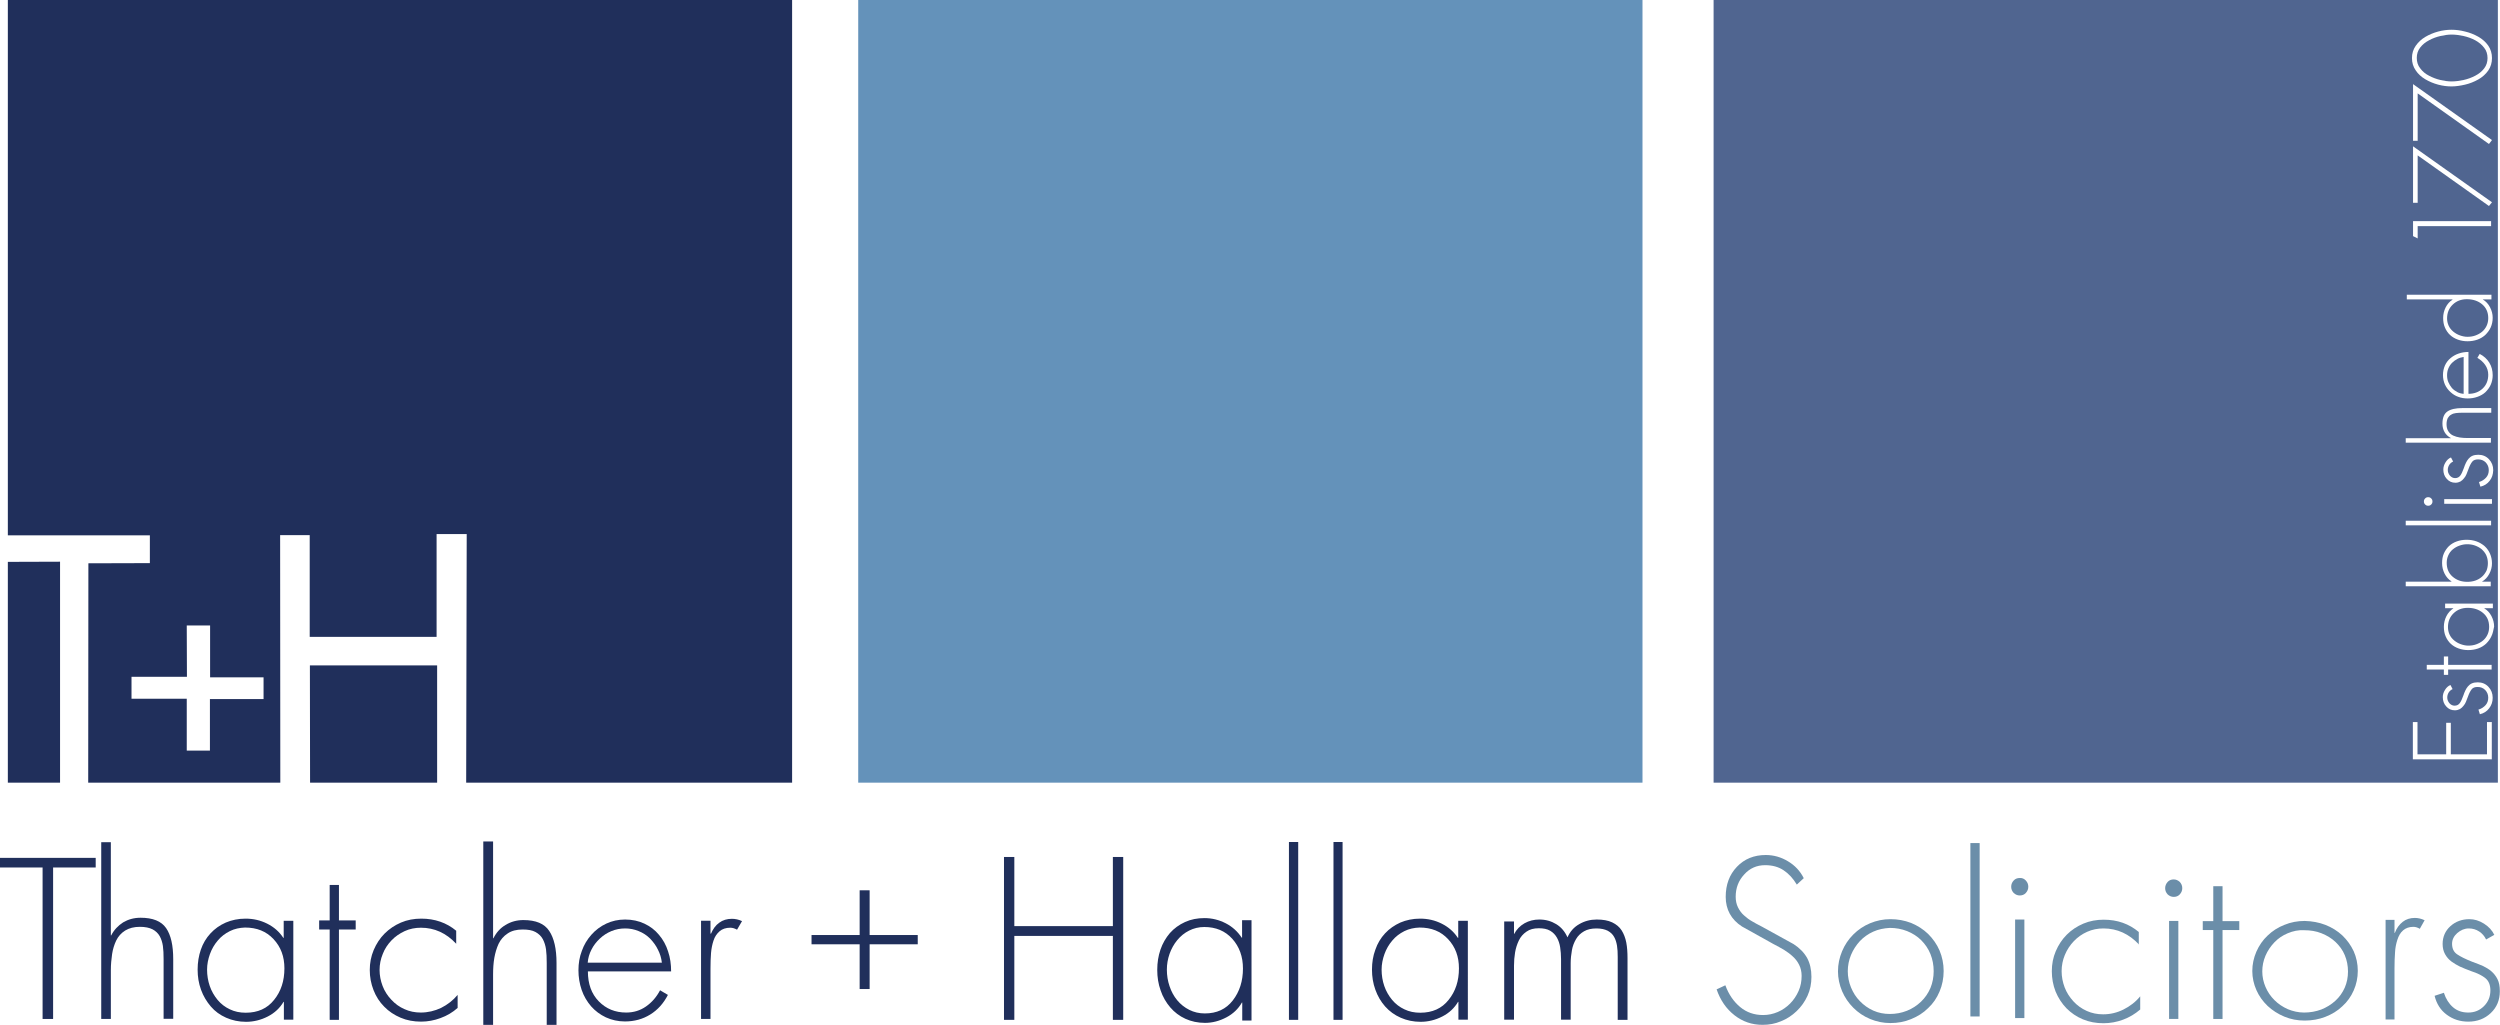
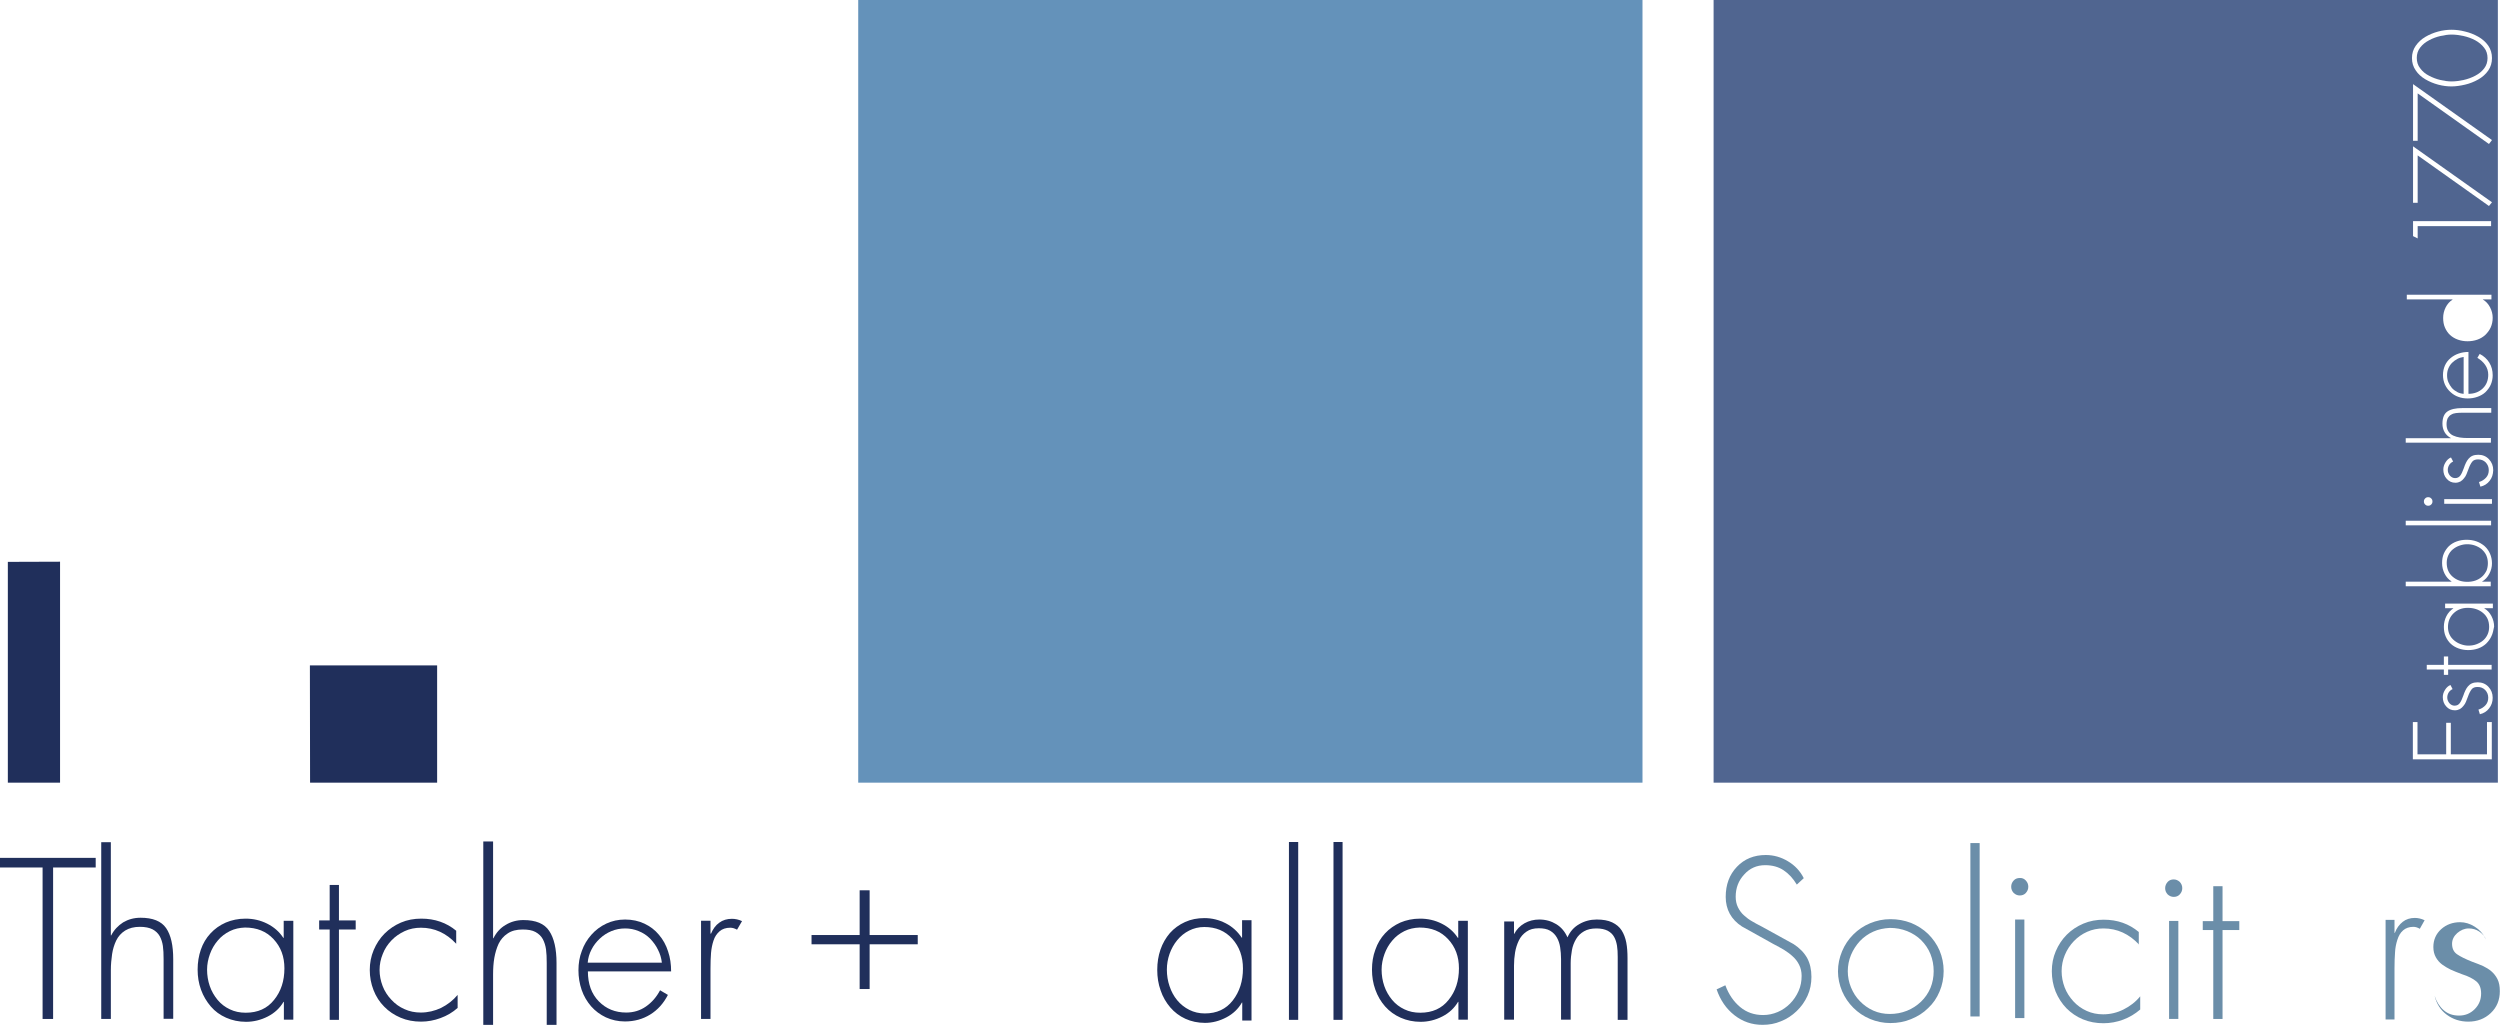
<svg xmlns="http://www.w3.org/2000/svg" version="1.1" id="Layer_1" x="0px" y="0px" viewBox="0 0 1402.9 575.1" style="enable-background:new 0 0 1402.9 575.1;" xml:space="preserve">
  <style type="text/css">
	.st0{fill:#6492BA;}
	.st1{fill:#202F5B;}
	.st2{fill:#6B8EA9;}
	.st3{fill:#506590;}
</style>
  <rect x="481.6" y="0" class="st0" width="440.1" height="439.2" />
  <g>
    <polygon class="st1" points="245.3,373.4 173.9,373.4 174,439.2 245.3,439.2  " />
    <polygon class="st1" points="33.7,315.2 4.4,315.3 4.4,439.2 33.7,439.2  " />
-     <path class="st1" d="M4.4,0v300.4h79.7V316l-34.5,0.1l-0.1,123.1h107.8l-0.1-138.9h16.6v57.1H245v-57.7h16.9l-0.3,139.5h182.9V0   H4.4z M147.9,392.3h-30.1v28.9h-13v-29.1H73.8v-12.3h31.1l-0.1-28.8h13.1v29.1h30V392.3z" />
  </g>
  <path class="st1" d="M29.8,571.8h-5.9v-85H0v-5.4h53.7v5.4H29.8V571.8z" />
  <path class="st1" d="M62.2,472.6v52.3h0.2c1.6-3.1,3.9-5.5,6.7-7.3c2.9-1.7,6.1-2.6,9.8-2.6c6.8,0,11.6,1.9,14.3,5.8  c2.7,3.9,4,9.7,4,17.4v33.5h-5.4v-33.5c0-2.9-0.1-5.3-0.4-7.4c-0.3-2-0.9-3.9-1.8-5.5c-0.9-1.6-2.3-2.9-4-3.8  c-1.8-0.9-4.1-1.4-7.1-1.4c-3.3,0-6,0.7-8.3,2.1c-2.2,1.4-3.9,3.3-5,5.6c-1.1,2.3-1.9,4.9-2.3,7.6c-0.4,2.8-0.7,5.7-0.7,9v27.4h-5.4  v-99.2H62.2z" />
  <path class="st1" d="M164.7,572.2h-5.4v-10h-0.2c-2,3.4-4.9,6.2-8.8,8.2c-3.9,2-8,3-12.2,3c-4.1,0-7.8-0.8-11.2-2.3  c-3.4-1.5-6.3-3.6-8.6-6.3s-4.2-5.8-5.5-9.4c-1.3-3.6-1.9-7.3-1.9-11.3c0-4,0.6-7.7,1.8-11.2c1.2-3.5,3-6.5,5.4-9.1  c2.4-2.6,5.2-4.6,8.6-6.1c3.3-1.4,7-2.2,11.1-2.2c4.3,0,8.3,0.9,12.1,2.8c3.8,1.9,6.8,4.5,9.1,8h0.2v-9.6h5.4V572.2z M129,522.5  c-2.6,1.3-4.9,3-6.8,5.3c-1.9,2.2-3.4,4.8-4.4,7.6c-1,2.8-1.6,5.7-1.6,8.7c0,3.2,0.5,6.3,1.5,9.2c1,2.9,2.5,5.5,4.4,7.8  c1.9,2.3,4.3,4.1,6.9,5.3c2.7,1.3,5.6,1.9,8.9,1.9c6.8,0,12.1-2.4,15.9-7.2c3.9-4.8,5.8-10.7,5.8-17.7c0-6.6-2-12-6.1-16.4  c-4.1-4.4-9.4-6.5-16-6.5C134.5,520.6,131.6,521.2,129,522.5z" />
  <path class="st1" d="M190.3,572.3H185v-50.7h-5.9v-5.1h5.9v-19.9h5.2v19.9h9.4v5.1h-9.4V572.3z" />
  <path class="st1" d="M256,529.6c-5.6-6-12.2-9-19.8-9c-3.2,0-6.3,0.6-9.1,1.9c-2.8,1.3-5.3,3-7.4,5.2c-2.1,2.2-3.8,4.7-4.9,7.6  c-1.2,2.9-1.8,5.9-1.8,9c0,3.1,0.6,6.1,1.7,9c1.1,2.9,2.8,5.5,4.9,7.7c2.1,2.3,4.6,4.1,7.4,5.3c2.8,1.3,5.9,1.9,9.1,1.9  c4,0,7.8-0.9,11.4-2.6c3.6-1.8,6.7-4.2,9.3-7.3v7.3c-2.8,2.5-6,4.4-9.6,5.7c-3.5,1.3-7.2,2-10.9,2c-4.1,0-8-0.7-11.5-2.2  c-3.5-1.5-6.6-3.5-9.2-6.2c-2.6-2.6-4.6-5.7-6-9.3c-1.4-3.6-2.1-7.3-2.1-11.3c0-3.9,0.7-7.6,2.2-11.2c1.5-3.5,3.5-6.6,6.1-9.2  c2.6-2.6,5.7-4.7,9.2-6.2c3.5-1.5,7.3-2.2,11.4-2.2c7.6,0,14.2,2.3,19.6,6.8V529.6z" />
  <path class="st1" d="M276.7,472.2v54.3h0.2c1.6-3.2,3.9-5.8,6.9-7.5c2.9-1.8,6.3-2.7,9.9-2.7c7,0,11.8,2,14.5,6.1  c2.7,4,4.1,10,4.1,18v34.8h-5.5v-34.8c0-3-0.1-5.5-0.4-7.7c-0.3-2.1-0.9-4-1.8-5.7c-0.9-1.7-2.3-3-4.1-4c-1.8-1-4.2-1.4-7.2-1.4  c-3.4,0-6.2,0.7-8.4,2.2c-2.3,1.5-3.9,3.4-5.1,5.8c-1.1,2.4-1.9,5.1-2.4,7.9c-0.5,2.9-0.7,6-0.7,9.3v28.4h-5.5V472.2H276.7z" />
  <path class="st1" d="M329.9,545.1c0,7,2,12.6,6.1,16.8c4.1,4.2,9.2,6.3,15.4,6.3c4.1,0,7.8-1.1,11.1-3.4c3.3-2.3,5.9-5.3,7.9-9.1  l4.4,2.6c-2.4,4.7-5.7,8.4-9.9,11c-4.2,2.6-8.9,3.9-14.2,3.9c-3.9,0-7.4-0.8-10.7-2.3c-3.2-1.5-6-3.6-8.3-6.2  c-2.3-2.7-4.1-5.7-5.3-9.2c-1.2-3.5-1.8-7.2-1.8-11c0-3.9,0.6-7.5,1.9-10.9c1.2-3.4,3-6.4,5.4-9.1c2.3-2.6,5.1-4.7,8.3-6.2  c3.2-1.5,6.7-2.3,10.6-2.3c4,0,7.6,0.8,10.8,2.3c3.2,1.5,6,3.6,8.2,6.3c2.3,2.7,4,5.8,5.1,9.3c1.2,3.5,1.7,7.3,1.7,11.2H329.9z   M371.4,540.1c-0.3-2.5-1-4.9-2.2-7.2c-1.1-2.3-2.6-4.3-4.4-6.2c-1.8-1.8-3.9-3.2-6.4-4.2c-2.4-1-4.9-1.5-7.6-1.5  c-2.7,0-5.3,0.5-7.7,1.5c-2.4,1-4.6,2.4-6.5,4.2c-1.9,1.8-3.5,3.8-4.7,6.2c-1.2,2.3-1.9,4.8-2.1,7.3H371.4z" />
  <path class="st1" d="M398.8,523.9h0.2c1.1-2.6,2.6-4.7,4.6-6.1c2-1.5,4.4-2.2,7.1-2.2c1.9,0,3.8,0.4,5.7,1.3l-2.8,4.8  c-1.3-0.7-2.5-1.1-3.8-1.1c-2.5,0-4.5,0.7-6,2c-1.5,1.3-2.7,3-3.4,5.2c-0.7,2.1-1.2,4.5-1.4,7c-0.2,2.5-0.3,5.5-0.3,8.9v28.1h-5.3  v-55.1h5.3V523.9z" />
  <path class="st1" d="M482.4,499.6h5.6v25.1h27v5.2h-27v25.1h-5.6v-25.1h-27v-5.2h27V499.6z" />
-   <path class="st1" d="M624.5,519.7v-38.8h5.8v91.4h-5.8v-47.1h-55.3v47.1h-5.8v-91.4h5.8v38.8H624.5z" />
  <path class="st1" d="M702.4,572.7h-5.3v-10.1h-0.2c-2,3.5-4.9,6.3-8.7,8.3c-3.8,2-7.8,3.1-12,3.1c-4,0-7.7-0.8-11-2.3  c-3.3-1.5-6.2-3.7-8.5-6.4c-2.3-2.7-4.2-5.9-5.4-9.5c-1.3-3.6-1.9-7.5-1.9-11.5c0-4.1,0.6-7.9,1.8-11.4c1.2-3.5,3-6.6,5.3-9.3  c2.3-2.6,5.2-4.7,8.5-6.2c3.3-1.5,6.9-2.2,10.9-2.2c4.2,0,8.2,1,11.9,2.9c3.7,1.9,6.7,4.6,9,8.1h0.2v-9.8h5.3V572.7z M667.3,522.2  c-2.6,1.3-4.8,3.1-6.7,5.4c-1.9,2.3-3.3,4.9-4.3,7.7c-1,2.9-1.5,5.8-1.5,8.8c0,3.3,0.5,6.4,1.5,9.3c1,3,2.4,5.6,4.3,7.9  c1.9,2.3,4.2,4.1,6.8,5.4c2.6,1.3,5.5,2,8.7,2c6.7,0,11.9-2.4,15.7-7.3c3.8-4.9,5.7-10.9,5.7-17.9c0-6.7-2-12.2-6-16.7  c-4-4.4-9.2-6.6-15.7-6.6C672.7,520.2,669.9,520.9,667.3,522.2z" />
  <path class="st1" d="M728.5,572.3h-5.2v-99.8h5.2V572.3z" />
  <path class="st1" d="M753.4,572.3h-5.1v-99.8h5.1V572.3z" />
  <path class="st1" d="M823.8,572.2h-5.4v-10h-0.2c-2,3.4-4.9,6.2-8.8,8.2c-3.9,2-8,3-12.2,3c-4.1,0-7.8-0.8-11.2-2.3  c-3.4-1.5-6.3-3.6-8.7-6.3s-4.2-5.8-5.5-9.4c-1.3-3.6-1.9-7.3-1.9-11.3c0-4,0.6-7.7,1.9-11.2c1.2-3.5,3-6.5,5.4-9.1  c2.4-2.6,5.3-4.6,8.6-6.1c3.3-1.4,7-2.2,11.1-2.2c4.3,0,8.3,0.9,12.1,2.8c3.8,1.9,6.8,4.5,9.1,8h0.2v-9.6h5.4V572.2z M788.1,522.5  c-2.6,1.3-4.9,3-6.8,5.3c-1.9,2.2-3.4,4.8-4.4,7.6c-1,2.8-1.6,5.7-1.6,8.7c0,3.2,0.5,6.3,1.5,9.2c1,2.9,2.5,5.5,4.4,7.8  c1.9,2.3,4.3,4.1,6.9,5.3c2.7,1.3,5.6,1.9,8.9,1.9c6.8,0,12.1-2.4,15.9-7.2c3.9-4.8,5.8-10.7,5.8-17.7c0-6.6-2-12-6.1-16.4  c-4.1-4.4-9.4-6.5-16-6.5C793.6,520.6,790.7,521.2,788.1,522.5z" />
  <path class="st1" d="M849.5,524.1h0.2c1.3-2.5,3.2-4.5,5.8-6c2.5-1.4,5.3-2.1,8.3-2.1c3.6,0,6.7,0.9,9.5,2.6  c2.8,1.7,4.9,4.2,6.3,7.4c1.5-3.3,3.6-5.7,6.6-7.4c2.9-1.7,6.2-2.6,9.8-2.6c3.5,0,6.4,0.5,8.7,1.6c2.3,1.1,4.1,2.6,5.3,4.5  s2.1,4.2,2.6,6.8c0.5,2.6,0.7,5.5,0.7,8.8v34.6h-5.5V537c0-2.4-0.1-4.5-0.4-6.3c-0.3-1.8-0.8-3.5-1.6-4.9c-0.8-1.5-2-2.6-3.6-3.5  c-1.6-0.8-3.7-1.3-6.3-1.3c-2.8,0-5.1,0.5-7,1.6c-1.9,1.1-3.4,2.5-4.5,4.4c-1.1,1.9-1.9,3.9-2.3,6.2c-0.4,2.3-0.7,4.7-0.7,7.3v31.7  H876v-34c0-2.4-0.2-4.6-0.5-6.6c-0.3-2-0.9-3.8-1.8-5.4c-0.9-1.6-2.1-2.9-3.8-3.9c-1.7-1-3.8-1.4-6.4-1.4c-2.8,0-5.1,0.6-6.9,1.9  c-1.9,1.3-3.3,2.9-4.3,5c-1,2.1-1.7,4.3-2.1,6.7c-0.4,2.4-0.6,4.8-0.6,7.4v30.3h-5.5v-55.1h5.5V524.1z" />
  <path class="st2" d="M1008.3,496.4c-2.1-3.5-4.6-6.2-7.5-8.1c-2.9-1.9-6.3-2.8-10.3-2.8c-4.6,0-8.6,1.7-11.7,5.2  c-3.2,3.4-4.8,7.6-4.8,12.5c0,2.2,0.4,4.2,1.3,6c0.9,1.8,2,3.3,3.4,4.5c1.4,1.3,2.9,2.4,4.5,3.3c1.5,0.9,3.5,2,5.9,3.2l0.7,0.4  l16.7,9.2c3.4,2.2,5.9,4.8,7.6,7.8c1.6,3,2.4,6.5,2.4,10.6c0,3.8-0.7,7.3-2.2,10.6c-1.5,3.3-3.5,6.1-6.1,8.6  c-2.6,2.5-5.5,4.4-8.8,5.7c-3.3,1.4-6.7,2-10.3,2c-6,0-11.2-1.8-15.8-5.4c-4.6-3.6-7.9-8.4-10-14.5l4.9-2.3  c1.9,5.2,4.7,9.2,8.3,12.2c3.6,3,7.9,4.5,12.9,4.5c2.9,0,5.6-0.6,8.2-1.7c2.6-1.1,4.9-2.7,6.9-4.7c2-2,3.6-4.4,4.8-7.1  c1.2-2.7,1.7-5.5,1.7-8.5c0-2.3-0.5-4.4-1.4-6.2c-0.9-1.8-2.1-3.4-3.7-4.8c-1.5-1.4-3.1-2.5-4.8-3.6c-1.7-1-3.7-2.1-6.2-3.4  c-0.8-0.4-1.3-0.7-1.6-0.9l-15.8-8.8c-6-3.9-9.1-9.5-9.1-16.6c0-6.9,2.1-12.5,6.3-16.9c4.2-4.4,9.6-6.6,16.2-6.6  c4.4,0,8.6,1.2,12.4,3.5c3.9,2.3,6.9,5.5,8.9,9.5L1008.3,496.4z" />
  <path class="st2" d="M1072.4,517.9c3.6,1.5,6.8,3.5,9.6,6.2c2.7,2.7,4.9,5.8,6.4,9.3c1.5,3.6,2.3,7.4,2.3,11.5c0,4.1-0.8,8-2.3,11.5  c-1.5,3.6-3.6,6.7-6.4,9.3c-2.7,2.7-5.9,4.7-9.6,6.2c-3.6,1.5-7.5,2.2-11.6,2.2c-4,0-7.8-0.8-11.4-2.3c-3.6-1.5-6.7-3.6-9.4-6.3  c-2.7-2.7-4.8-5.8-6.3-9.3c-1.5-3.6-2.3-7.3-2.3-11.1c0-4,0.8-7.7,2.3-11.3c1.5-3.6,3.6-6.7,6.3-9.4c2.7-2.7,5.8-4.8,9.4-6.3  c3.6-1.5,7.4-2.3,11.4-2.3C1064.9,515.8,1068.7,516.5,1072.4,517.9z M1051.2,522.8c-2.9,1.3-5.4,3.1-7.5,5.3c-2.1,2.3-3.8,4.9-5,7.8  c-1.2,2.9-1.8,6-1.8,9.1c0,3.1,0.6,6.2,1.8,9.1c1.2,2.9,2.8,5.5,5,7.7c2.1,2.2,4.6,4,7.5,5.3c2.9,1.3,6,1.9,9.3,1.9  c3.4,0,6.6-0.6,9.6-1.8c3-1.2,5.6-2.9,7.9-5.1c2.3-2.2,4-4.7,5.3-7.7c1.2-2.9,1.8-6.1,1.8-9.4c0-3.4-0.6-6.6-1.8-9.6  c-1.2-3-3-5.6-5.2-7.8c-2.2-2.2-4.9-3.9-7.9-5.1c-3-1.2-6.3-1.8-9.7-1.8C1057.1,520.9,1054.1,521.5,1051.2,522.8z" />
  <path class="st2" d="M1110.9,570.4h-5.2v-97.3h5.2V570.4z" />
  <path class="st2" d="M1136.8,494.1c0.9,1,1.4,2.1,1.4,3.5c0,1.4-0.5,2.5-1.4,3.5c-0.9,1-2.1,1.4-3.4,1.4c-1.3,0-2.4-0.5-3.4-1.4  c-0.9-1-1.4-2.1-1.4-3.5c0-1.4,0.5-2.5,1.4-3.5c0.9-1,2.1-1.4,3.4-1.4C1134.7,492.6,1135.9,493.1,1136.8,494.1z M1136,571.3h-5.2  V516h5.2V571.3z" />
  <path class="st2" d="M1200.4,530.1c-5.6-6-12.3-9.1-20-9.1c-3.3,0-6.3,0.6-9.2,1.9c-2.9,1.3-5.3,3-7.5,5.3c-2.1,2.2-3.8,4.8-5,7.7  c-1.2,2.9-1.8,5.9-1.8,9.1c0,3.1,0.6,6.2,1.7,9.1c1.1,2.9,2.8,5.5,4.9,7.8c2.1,2.3,4.6,4.1,7.5,5.4c2.9,1.3,5.9,1.9,9.2,1.9  c4,0,7.8-0.9,11.4-2.7c3.6-1.8,6.8-4.2,9.4-7.4v7.4c-2.9,2.5-6.1,4.4-9.6,5.7c-3.5,1.3-7.2,2-11,2c-4.2,0-8-0.7-11.6-2.2  c-3.6-1.5-6.6-3.6-9.2-6.2c-2.6-2.7-4.6-5.8-6.1-9.4c-1.4-3.6-2.1-7.4-2.1-11.4c0-3.9,0.7-7.7,2.2-11.2c1.5-3.5,3.5-6.6,6.2-9.3  c2.7-2.7,5.8-4.7,9.3-6.2c3.5-1.5,7.4-2.2,11.4-2.2c7.7,0,14.2,2.3,19.7,6.9V530.1z" />
  <path class="st2" d="M1223.2,494.9c0.9,1,1.4,2.1,1.4,3.5c0,1.4-0.5,2.5-1.4,3.5c-0.9,1-2.1,1.4-3.4,1.4c-1.3,0-2.4-0.5-3.4-1.4  c-0.9-1-1.4-2.1-1.4-3.5c0-1.3,0.5-2.5,1.4-3.5c0.9-1,2.1-1.4,3.4-1.4C1221.1,493.5,1222.2,494,1223.2,494.9z M1222.4,571.8h-5.2  v-55h5.2V571.8z" />
  <path class="st2" d="M1247.2,571.8h-5.2v-49.9h-5.9v-5h5.9v-19.6h5.2v19.6h9.4v5h-9.4V571.8z" />
-   <path class="st2" d="M1304.9,519c3.6,1.4,6.8,3.4,9.5,5.9c2.7,2.6,4.8,5.5,6.4,8.9c1.5,3.4,2.3,7.1,2.3,11s-0.8,7.6-2.3,11  c-1.5,3.4-3.6,6.4-6.4,8.9c-2.7,2.6-5.9,4.5-9.5,5.9c-3.6,1.4-7.5,2.1-11.6,2.1c-4,0-7.8-0.7-11.4-2.2c-3.6-1.5-6.7-3.5-9.4-6  c-2.7-2.6-4.8-5.5-6.3-8.9c-1.5-3.4-2.3-7-2.3-10.7c0-3.8,0.8-7.4,2.3-10.9c1.5-3.4,3.6-6.5,6.3-9c2.7-2.6,5.8-4.6,9.4-6  c3.6-1.5,7.4-2.2,11.4-2.2C1297.4,516.9,1301.3,517.6,1304.9,519z M1283.8,523.7c-2.9,1.2-5.4,2.9-7.5,5.1c-2.1,2.2-3.8,4.7-5,7.5  c-1.2,2.8-1.8,5.8-1.8,8.8c0,3,0.6,5.9,1.8,8.7c1.2,2.8,2.8,5.2,5,7.4c2.1,2.1,4.6,3.8,7.5,5.1c2.9,1.2,6,1.9,9.2,1.9  c3.4,0,6.6-0.6,9.6-1.7c3-1.2,5.6-2.8,7.9-4.9c2.3-2.1,4-4.5,5.3-7.4c1.2-2.8,1.8-5.8,1.8-9c0-3.3-0.6-6.3-1.8-9.2  c-1.2-2.9-3-5.3-5.2-7.4c-2.2-2.1-4.9-3.7-7.9-4.9c-3-1.2-6.2-1.7-9.7-1.7C1289.7,521.8,1286.7,522.5,1283.8,523.7z" />
  <path class="st2" d="M1343.7,523.5h0.2c1-2.7,2.5-4.7,4.4-6.2c1.9-1.5,4.2-2.2,6.8-2.2c1.8,0,3.6,0.4,5.5,1.3l-2.7,4.8  c-1.2-0.7-2.4-1.1-3.6-1.1c-2.4,0-4.3,0.7-5.8,2c-1.5,1.3-2.5,3.1-3.2,5.3c-0.7,2.2-1.2,4.6-1.3,7.1c-0.2,2.6-0.3,5.6-0.3,9.1v28.5  h-5v-55.9h5V523.5z" />
-   <path class="st2" d="M1395.1,527.2c-0.9-1.9-2.2-3.4-3.9-4.5c-1.7-1.1-3.6-1.7-5.8-1.7c-2.4,0-4.5,0.9-6.5,2.6  c-1.9,1.7-2.9,3.7-2.9,6c0,2.6,0.9,4.6,2.8,5.9c1.9,1.3,4.7,2.7,8.5,4.2c2.5,0.9,4.5,1.7,6.1,2.4c1.6,0.8,3.2,1.7,4.6,2.9  c1.4,1.2,2.6,2.7,3.5,4.5c0.9,1.8,1.3,4,1.3,6.7c0,5-1.7,9.1-5.1,12.3c-3.4,3.2-7.6,4.8-12.6,4.8c-4.6,0-8.6-1.3-12.1-3.9  c-3.5-2.6-5.7-6.1-6.8-10.6l5.2-1.7c1.1,3.4,2.8,6.1,5.1,8.1c2.3,2,5.1,3,8.6,3c3.5,0,6.4-1.2,8.8-3.6c2.4-2.4,3.6-5.3,3.6-8.8  c0-3-0.9-5.3-2.7-6.8c-1.8-1.5-4.5-2.9-8-4c-2.6-1-4.7-1.8-6.4-2.6c-1.6-0.8-3.2-1.7-4.7-2.8c-1.5-1.1-2.7-2.5-3.6-4.1  c-0.9-1.6-1.4-3.5-1.4-5.8c0-4,1.5-7.4,4.4-10c2.9-2.6,6.5-3.9,10.6-3.9c2.8,0,5.5,0.8,8.2,2.5c2.7,1.7,4.6,3.8,5.8,6.3  L1395.1,527.2z" />
+   <path class="st2" d="M1395.1,527.2c-0.9-1.9-2.2-3.4-3.9-4.5c-1.7-1.1-3.6-1.7-5.8-1.7c-2.4,0-4.5,0.9-6.5,2.6  c-1.9,1.7-2.9,3.7-2.9,6c0,2.6,0.9,4.6,2.8,5.9c1.9,1.3,4.7,2.7,8.5,4.2c2.5,0.9,4.5,1.7,6.1,2.4c1.6,0.8,3.2,1.7,4.6,2.9  c1.4,1.2,2.6,2.7,3.5,4.5c0.9,1.8,1.3,4,1.3,6.7c0,5-1.7,9.1-5.1,12.3c-3.4,3.2-7.6,4.8-12.6,4.8c-4.6,0-8.6-1.3-12.1-3.9  c-3.5-2.6-5.7-6.1-6.8-10.6c1.1,3.4,2.8,6.1,5.1,8.1c2.3,2,5.1,3,8.6,3c3.5,0,6.4-1.2,8.8-3.6c2.4-2.4,3.6-5.3,3.6-8.8  c0-3-0.9-5.3-2.7-6.8c-1.8-1.5-4.5-2.9-8-4c-2.6-1-4.7-1.8-6.4-2.6c-1.6-0.8-3.2-1.7-4.7-2.8c-1.5-1.1-2.7-2.5-3.6-4.1  c-0.9-1.6-1.4-3.5-1.4-5.8c0-4,1.5-7.4,4.4-10c2.9-2.6,6.5-3.9,10.6-3.9c2.8,0,5.5,0.8,8.2,2.5c2.7,1.7,4.6,3.8,5.8,6.3  L1395.1,527.2z" />
  <g>
    <path class="st3" d="M1396.1,316c0-1.6-0.3-3-0.9-4.4c-0.6-1.3-1.5-2.4-2.6-3.4c-1.1-0.9-2.4-1.6-3.8-2.1c-1.4-0.5-2.9-0.7-4.4-0.7   c-1.5,0-2.9,0.3-4.3,0.8c-1.4,0.5-2.6,1.2-3.7,2.1c-1.1,0.9-1.9,2-2.5,3.3c-0.6,1.3-0.9,2.7-0.9,4.2c0,3.3,1.1,5.9,3.3,7.8   c2.2,1.9,4.9,2.9,8.2,2.9c3.3,0,6-0.9,8.2-2.8c1.1-0.9,1.9-2.1,2.6-3.4C1395.8,319.1,1396.1,317.6,1396.1,316z" />
-     <path class="st3" d="M1374.1,182.8c0.6,1.3,1.5,2.4,2.6,3.3c1.1,0.9,2.3,1.6,3.7,2.1c1.4,0.5,2.8,0.8,4.2,0.8c1.5,0,3-0.2,4.4-0.7   c1.4-0.5,2.7-1.2,3.8-2.1c1.1-0.9,2-2.1,2.6-3.4c0.6-1.3,0.9-2.7,0.9-4.3c0-3.3-1.2-5.9-3.5-7.8c-2.3-1.9-5.2-2.8-8.5-2.8   c-3.2,0-5.8,1-7.9,3c-2.1,2-3.2,4.6-3.2,7.8C1373.2,180.1,1373.5,181.5,1374.1,182.8z" />
    <path class="st3" d="M961.6,0v439.2h440.1V0H961.6z M1397.1,269.8c-1.3,1.7-3,2.8-5.2,3.3l-0.8-2.6c1.7-0.5,3-1.4,4-2.5   s1.5-2.5,1.5-4.2c0-1.7-0.6-3.1-1.7-4.3c-1.2-1.2-2.6-1.7-4.3-1.7c-1.5,0-2.6,0.4-3.3,1.3c-0.7,0.9-1.4,2.2-2,3.9   c-0.5,1.3-0.9,2.3-1.2,3.1s-0.8,1.6-1.4,2.3c-0.5,0.7-1.2,1.3-2,1.8c-0.8,0.4-1.7,0.7-2.8,0.7c-2,0-3.6-0.7-4.9-2.2   c-1.3-1.4-1.9-3.2-1.9-5.2c0-1.4,0.4-2.7,1.2-4c0.8-1.3,1.8-2.3,3.1-2.8l1.2,2.3c-0.9,0.4-1.7,1.1-2.2,1.9   c-0.5,0.8-0.8,1.8-0.8,2.8c0,1.2,0.4,2.2,1.2,3.2c0.8,0.9,1.8,1.4,2.9,1.4c1.3,0,2.2-0.5,2.9-1.4c0.7-0.9,1.3-2.3,2-4.2   c0.4-1.2,0.8-2.2,1.2-3c0.4-0.8,0.8-1.5,1.4-2.2c0.6-0.7,1.3-1.3,2.2-1.7c0.9-0.4,2-0.6,3.3-0.6c2.4,0,4.4,0.8,6,2.5   c1.6,1.7,2.4,3.7,2.4,6.2C1399,266.2,1398.4,268.2,1397.1,269.8z M1398.4,280.1v2.6h-26.8v-2.6H1398.4z M1393.2,218   c2.1-2,3.1-4.6,3.1-7.7c0-2.1-0.6-3.9-1.7-5.5c-1.1-1.6-2.6-2.9-4.4-4l1.3-2.2c2.3,1.2,4.1,2.8,5.4,4.9c1.3,2.1,1.9,4.5,1.9,7.1   c0,1.9-0.4,3.7-1.1,5.3c-0.7,1.6-1.8,3-3,4.2c-1.3,1.2-2.8,2-4.5,2.6c-1.7,0.6-3.5,0.9-5.4,0.9c-1.9,0-3.7-0.3-5.3-0.9   c-1.7-0.6-3.1-1.5-4.4-2.7c-1.3-1.2-2.3-2.5-3.1-4.2c-0.7-1.6-1.1-3.4-1.1-5.3c0-2,0.4-3.8,1.1-5.4c0.7-1.6,1.8-3,3.1-4.1   c1.3-1.1,2.8-2,4.6-2.6c1.7-0.6,3.6-0.9,5.5-0.9V221C1388.4,221,1391.1,220,1393.2,218z M1355.6,25.7c1.4-2,3.2-3.7,5.4-5   c2.2-1.3,4.6-2.3,7.2-3c2.6-0.7,5.1-1,7.5-1c2.4,0,4.9,0.3,7.6,1c2.6,0.6,5.1,1.6,7.4,2.9c2.3,1.3,4.2,3,5.6,5c1.4,2,2.1,4.4,2.1,7   s-0.7,5-2.1,7c-1.4,2-3.3,3.7-5.6,5c-2.3,1.3-4.8,2.3-7.4,2.9c-2.6,0.6-5.2,1-7.6,1c-2.4,0-4.9-0.3-7.5-1c-2.6-0.7-5-1.7-7.2-3   c-2.2-1.3-4.1-3-5.4-5c-1.4-2-2.1-4.3-2.1-6.9S1354.2,27.7,1355.6,25.7z M1396.7,115.6l-40-28.4v26.6h-2.6V82.1l44.3,31.4   L1396.7,115.6z M1397.9,124.1v2.8h-41.2v6.9l-2.6-1.3v-8.4H1397.9z M1396.7,80.8l-40-28.4V79h-2.6V47.2l44.3,31.4L1396.7,80.8z    M1350.2,165.4h47.9v2.6h-4.8v0.1c1.7,1,3,2.4,4,4.3c1,1.9,1.5,3.9,1.5,5.9c0,2-0.4,3.8-1.1,5.4c-0.7,1.6-1.8,3-3,4.2   c-1.3,1.2-2.8,2.1-4.5,2.7c-1.7,0.6-3.6,0.9-5.5,0.9c-1.9,0-3.7-0.3-5.4-0.9c-1.7-0.6-3.2-1.5-4.4-2.6c-1.3-1.2-2.2-2.6-2.9-4.2   c-0.7-1.6-1-3.4-1-5.4c0-2.1,0.5-4.1,1.4-5.9c0.9-1.8,2.2-3.3,3.9-4.4v-0.1h-25.7V165.4z M1350,245.9h25.3v-0.1   c-1.5-0.8-2.7-1.9-3.5-3.3c-0.8-1.4-1.2-3-1.2-4.7c0-3.3,0.9-5.6,2.8-6.9c1.9-1.3,4.7-1.9,8.4-1.9h16.2v2.6h-16.2   c-1.4,0-2.6,0.1-3.6,0.2c-1,0.1-1.9,0.4-2.7,0.9c-0.8,0.4-1.4,1.1-1.9,1.9c-0.4,0.9-0.7,2-0.7,3.4c0,1.6,0.3,2.9,1,4   c0.7,1.1,1.6,1.9,2.7,2.4c1.1,0.5,2.4,0.9,3.7,1.1c1.3,0.2,2.8,0.3,4.3,0.3h13.2v2.6H1350V245.9z M1365,281.4   c0,0.7-0.2,1.2-0.7,1.7c-0.5,0.5-1,0.7-1.7,0.7c-0.7,0-1.2-0.2-1.7-0.7c-0.5-0.5-0.7-1-0.7-1.7c0-0.7,0.2-1.2,0.7-1.7   c0.5-0.5,1-0.7,1.7-0.7c0.7,0,1.2,0.2,1.7,0.7C1364.8,280.2,1365,280.7,1365,281.4z M1350,292.2h47.9v2.6H1350V292.2z M1350,326.4   h25.7v-0.1c-1.7-1.1-3-2.6-3.9-4.4c-0.9-1.8-1.4-3.8-1.4-5.9c0-2,0.3-3.8,1-5.4c0.7-1.6,1.7-3,2.9-4.2c1.2-1.1,2.7-2,4.4-2.6   c1.7-0.6,3.5-0.9,5.5-0.9c1.9,0,3.8,0.3,5.5,0.9c1.7,0.6,3.2,1.5,4.6,2.7c1.3,1.2,2.3,2.6,3,4.2c0.7,1.6,1.1,3.5,1.1,5.4   c0,2.1-0.5,4-1.5,5.9c-1,1.9-2.3,3.3-4,4.3v0.1h4.8v2.6H1350V326.4z M1398.2,373.1v2.6h-24.4v3h-2.4v-3h-9.6v-2.6h9.6v-4.7h2.4v4.7   H1398.2z M1398.4,426.1H1354v-20.9h2.6v18.1h16.1v-17.7h2.6v17.7h20.3v-18.1h2.7V426.1z M1396.8,397.5c-1.3,1.7-3,2.8-5.2,3.3   l-0.8-2.6c1.7-0.5,3-1.4,4-2.5c1-1.1,1.5-2.5,1.5-4.2c0-1.7-0.6-3.1-1.7-4.3c-1.2-1.2-2.6-1.7-4.3-1.7c-1.5,0-2.6,0.4-3.3,1.3   c-0.7,0.9-1.4,2.2-2,3.9c-0.5,1.3-0.9,2.3-1.2,3.1s-0.8,1.6-1.4,2.3c-0.5,0.7-1.2,1.3-2,1.8c-0.8,0.4-1.7,0.7-2.8,0.7   c-2,0-3.6-0.7-4.9-2.2c-1.3-1.4-1.9-3.2-1.9-5.2c0-1.4,0.4-2.7,1.2-4c0.8-1.3,1.8-2.3,3.1-2.8l1.2,2.3c-0.9,0.4-1.7,1.1-2.2,1.9   c-0.5,0.8-0.8,1.8-0.8,2.8c0,1.2,0.4,2.2,1.2,3.2c0.8,0.9,1.8,1.4,2.9,1.4c1.3,0,2.2-0.5,2.9-1.4c0.7-0.9,1.3-2.3,2-4.2   c0.4-1.2,0.8-2.2,1.2-3c0.4-0.8,0.8-1.5,1.4-2.2c0.6-0.7,1.3-1.3,2.2-1.7c0.9-0.4,2-0.6,3.3-0.6c2.4,0,4.4,0.8,6,2.5   c1.6,1.7,2.4,3.7,2.4,6.2C1398.8,393.9,1398.1,395.8,1396.8,397.5z M1398.1,357c-0.7,1.6-1.8,3-3,4.2c-1.3,1.2-2.8,2.1-4.5,2.7   c-1.7,0.6-3.6,0.9-5.5,0.9c-1.9,0-3.7-0.3-5.4-0.9c-1.7-0.6-3.2-1.5-4.4-2.6c-1.3-1.2-2.2-2.6-2.9-4.2c-0.7-1.6-1-3.4-1-5.4   c0-2.1,0.5-4.1,1.4-5.9c0.9-1.8,2.2-3.3,3.9-4.4v-0.1h-4.6v-2.6h26.8v2.6h-4.8v0.1c1.7,1,3,2.4,4,4.3c1,1.9,1.5,3.9,1.5,5.9   C1399.2,353.6,1398.9,355.4,1398.1,357z" />
    <path class="st3" d="M1363.1,42.5c2.1,1.1,4.2,1.9,6.4,2.4c2.2,0.5,4.3,0.8,6.2,0.8c2.1,0,4.4-0.3,6.7-0.8c2.3-0.5,4.5-1.3,6.6-2.4   c2.1-1.1,3.7-2.4,5-4.1c1.3-1.7,1.9-3.6,1.9-5.8s-0.6-4.2-1.9-5.8c-1.3-1.7-3-3.1-5-4.2c-2.1-1.1-4.3-1.9-6.6-2.4   c-2.3-0.5-4.5-0.8-6.7-0.8c-1.9,0-3.9,0.3-6.2,0.8c-2.2,0.5-4.4,1.3-6.4,2.4c-2.1,1.1-3.7,2.4-5,4.1c-1.3,1.7-1.9,3.6-1.9,5.8   s0.6,4.2,1.9,5.8C1359.4,40.1,1361.1,41.5,1363.1,42.5z" />
    <path class="st3" d="M1393.3,343.9c-2.3-1.9-5.2-2.8-8.5-2.8c-3.2,0-5.8,1-7.9,3c-2.1,2-3.2,4.6-3.2,7.8c0,1.5,0.3,2.9,0.9,4.2   c0.6,1.3,1.5,2.4,2.6,3.3c1.1,0.9,2.3,1.6,3.7,2.1c1.4,0.5,2.8,0.8,4.2,0.8c1.6,0,3-0.2,4.4-0.7c1.4-0.5,2.7-1.2,3.8-2.1   c1.1-0.9,2-2.1,2.6-3.4c0.6-1.3,0.9-2.7,0.9-4.3C1396.8,348.3,1395.6,345.8,1393.3,343.9z" />
    <path class="st3" d="M1376,203.6c-0.9,0.9-1.6,2-2.1,3.2c-0.5,1.2-0.7,2.5-0.7,3.8c0,1.4,0.2,2.6,0.7,3.8c0.5,1.2,1.2,2.3,2,3.3   c0.9,1,1.9,1.7,3,2.3c1.1,0.6,2.3,0.9,3.6,1v-20.7c-1.2,0.2-2.4,0.5-3.5,1.1C1377.9,202,1376.9,202.7,1376,203.6z" />
  </g>
</svg>